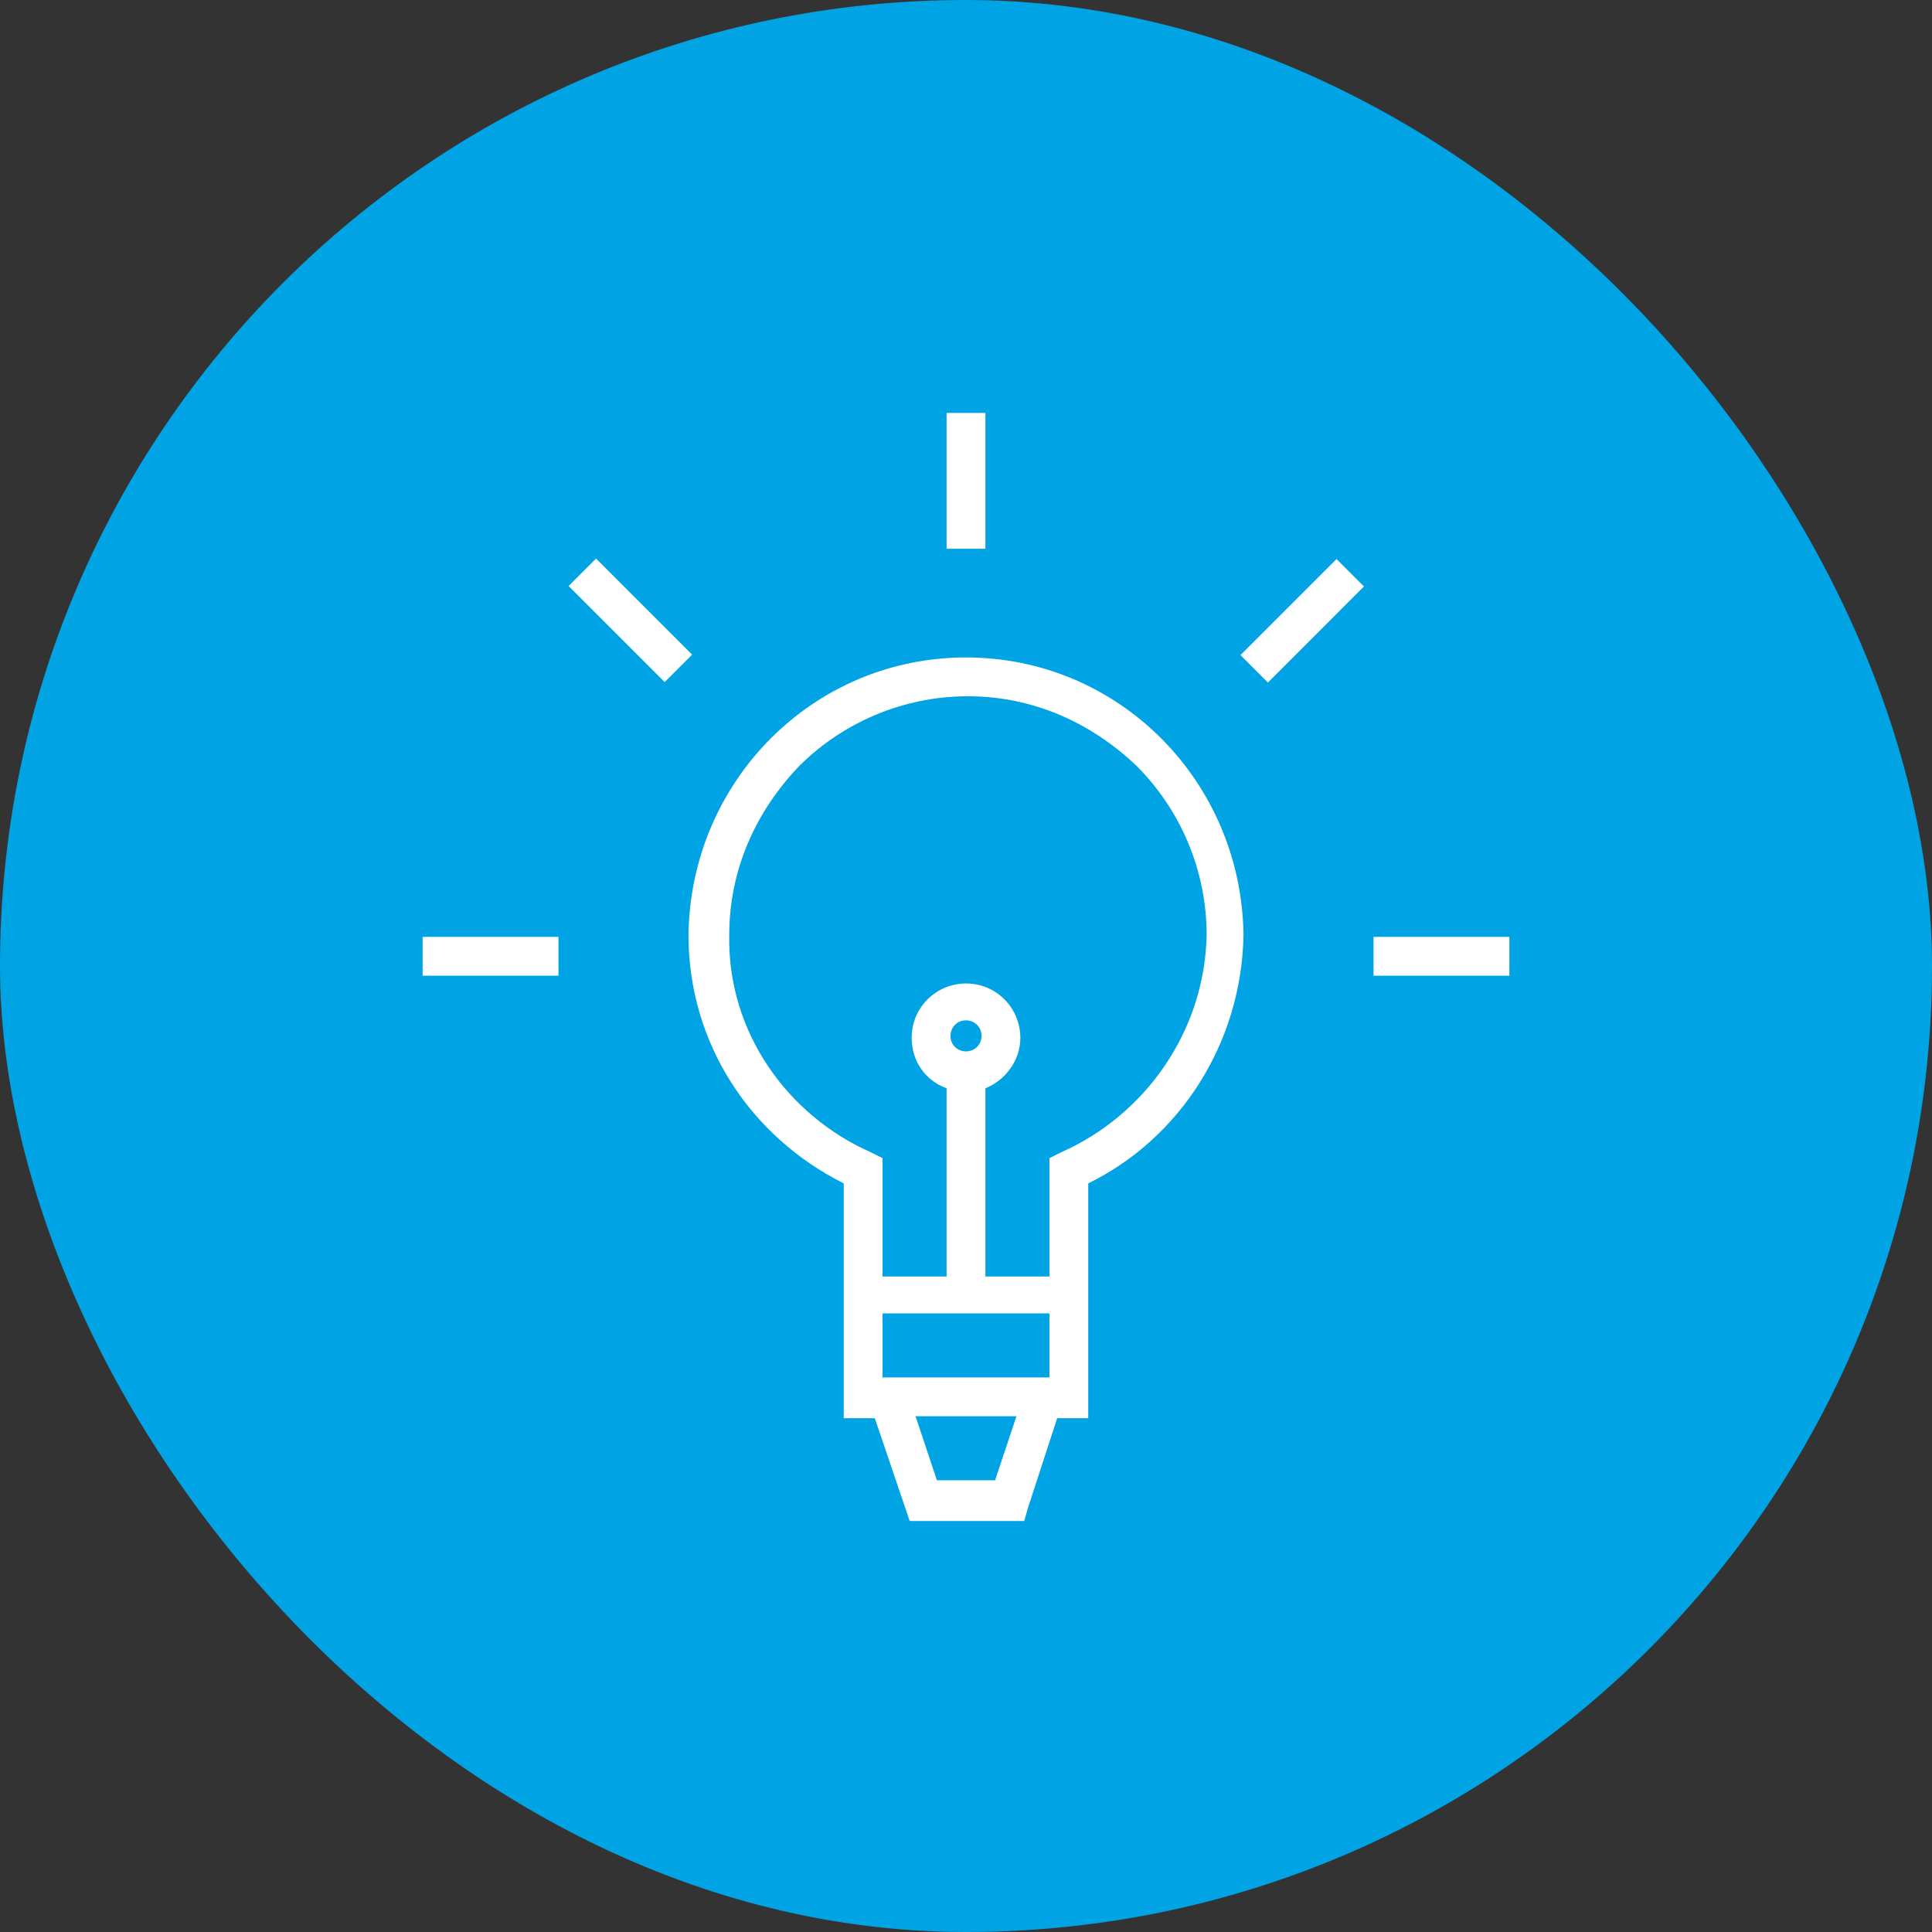
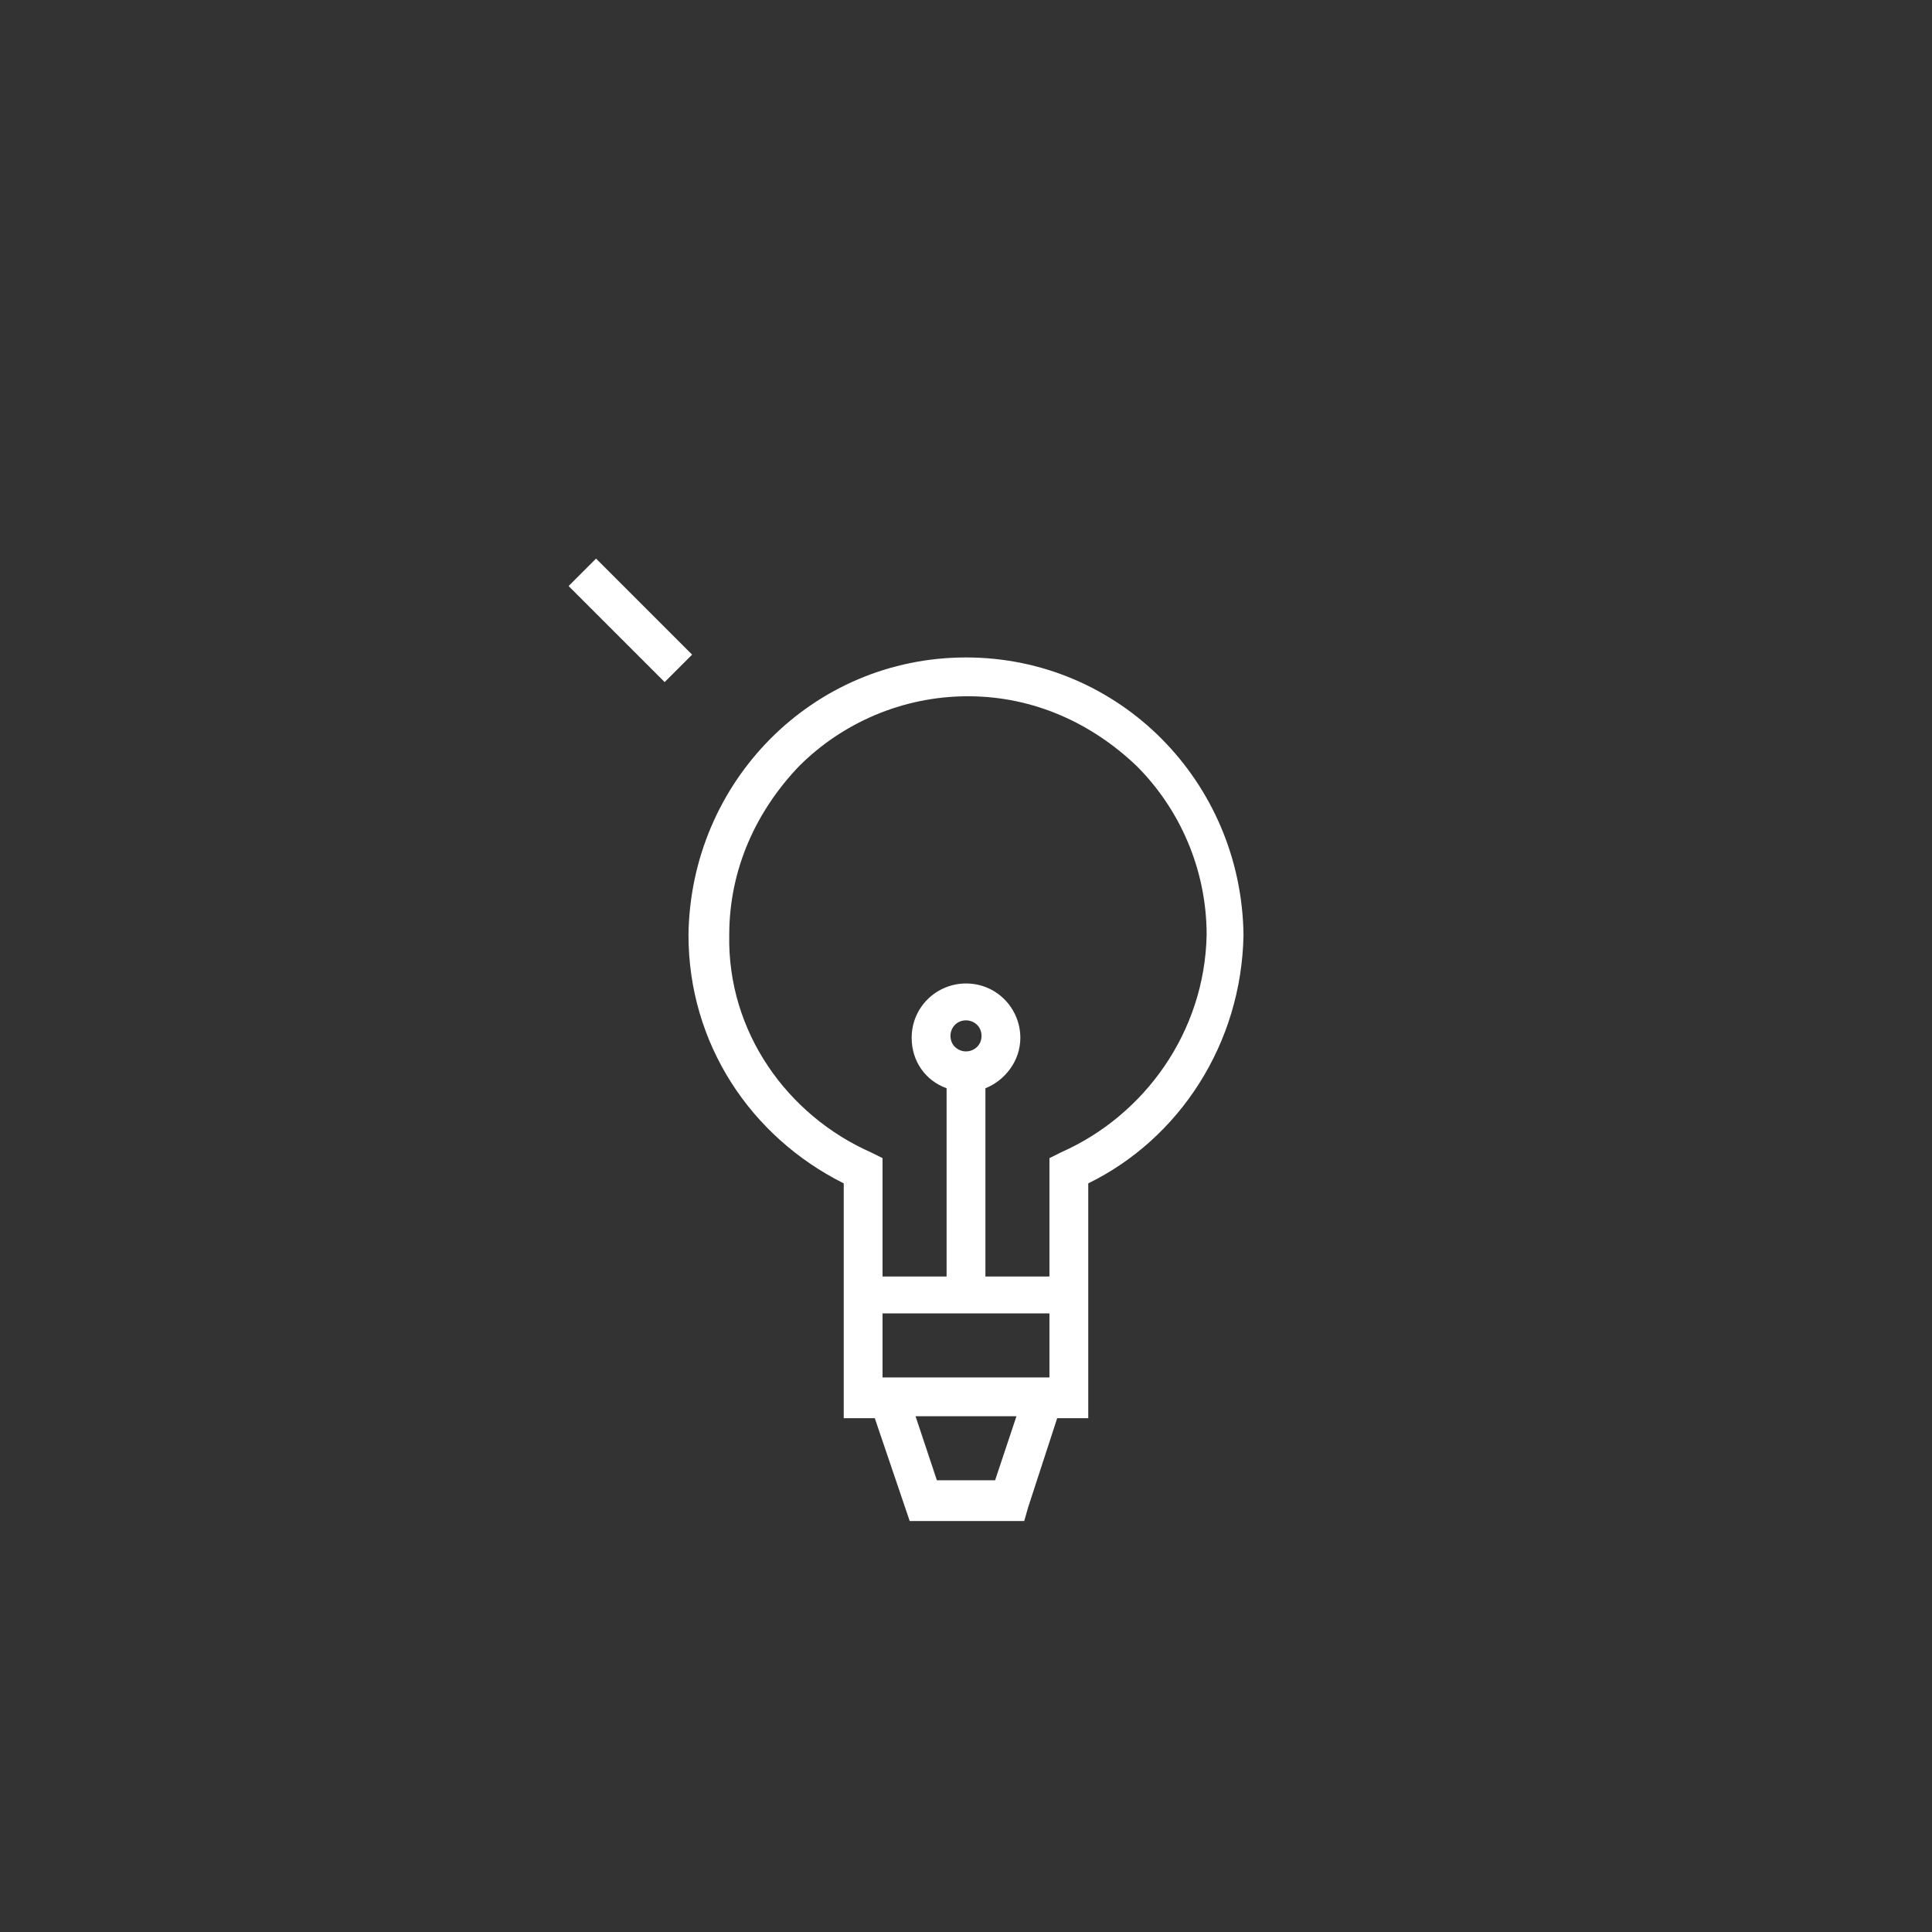
<svg xmlns="http://www.w3.org/2000/svg" width="112" height="112" viewBox="0 0 112 112" fill="none">
  <rect x="0" y="0" width="112" height="112" fill="#333333" stroke="none" />
-   <rect width="112" height="112" rx="56" fill="#00A4E4" />
  <path d="M56 38.113C47.112 38.113 40.025 45.313 39.912 54.201C39.912 60.501 43.512 65.901 48.912 68.601V74.001V76.251V82.213H50.712L52.737 88.176H59.375L59.6 87.388L61.287 82.213H63.087V81.088V76.251V74.001V68.601C68.375 66.013 71.975 60.501 72.087 54.201C71.975 45.313 64.887 38.113 56 38.113ZM51.162 79.851V76.138H60.837V79.851H51.162ZM57.687 85.813H54.312L53.075 82.101H58.925L57.687 85.813ZM61.512 66.801L60.837 67.138V74.001H57.125V63.088C58.25 62.638 59.15 61.513 59.15 60.163C59.15 58.476 57.8 57.013 56 57.013C54.312 57.013 52.85 58.363 52.85 60.163C52.85 61.513 53.637 62.638 54.875 63.088V74.001H51.162V67.138L50.487 66.801C45.65 64.663 42.162 59.826 42.275 54.201C42.275 50.376 43.85 47.001 46.325 44.413C48.8 41.938 52.287 40.363 56.112 40.363C59.937 40.363 63.312 41.938 65.9 44.413C68.375 46.888 69.95 50.376 69.95 54.201C69.837 59.826 66.35 64.663 61.512 66.801ZM56 60.951C55.55 60.951 55.1 60.613 55.1 60.051C55.1 59.601 55.437 59.151 56 59.151C56.45 59.151 56.9 59.488 56.9 60.051C56.9 60.613 56.45 60.951 56 60.951Z" fill="white" />
-   <path d="M57.125 23.938H54.875V31.812H57.125V23.938Z" fill="white" />
-   <path d="M87.5 54.312H79.625V56.562H87.5V54.312Z" fill="white" />
-   <path d="M32.375 54.312H24.5V56.562H32.375V54.312Z" fill="white" />
-   <path d="M77.48 32.408L71.911 37.977L73.502 39.568L79.07 33.999L77.48 32.408Z" fill="white" />
  <path d="M34.554 32.382L32.963 33.973L38.531 39.541L40.122 37.95L34.554 32.382Z" fill="white" />
</svg>